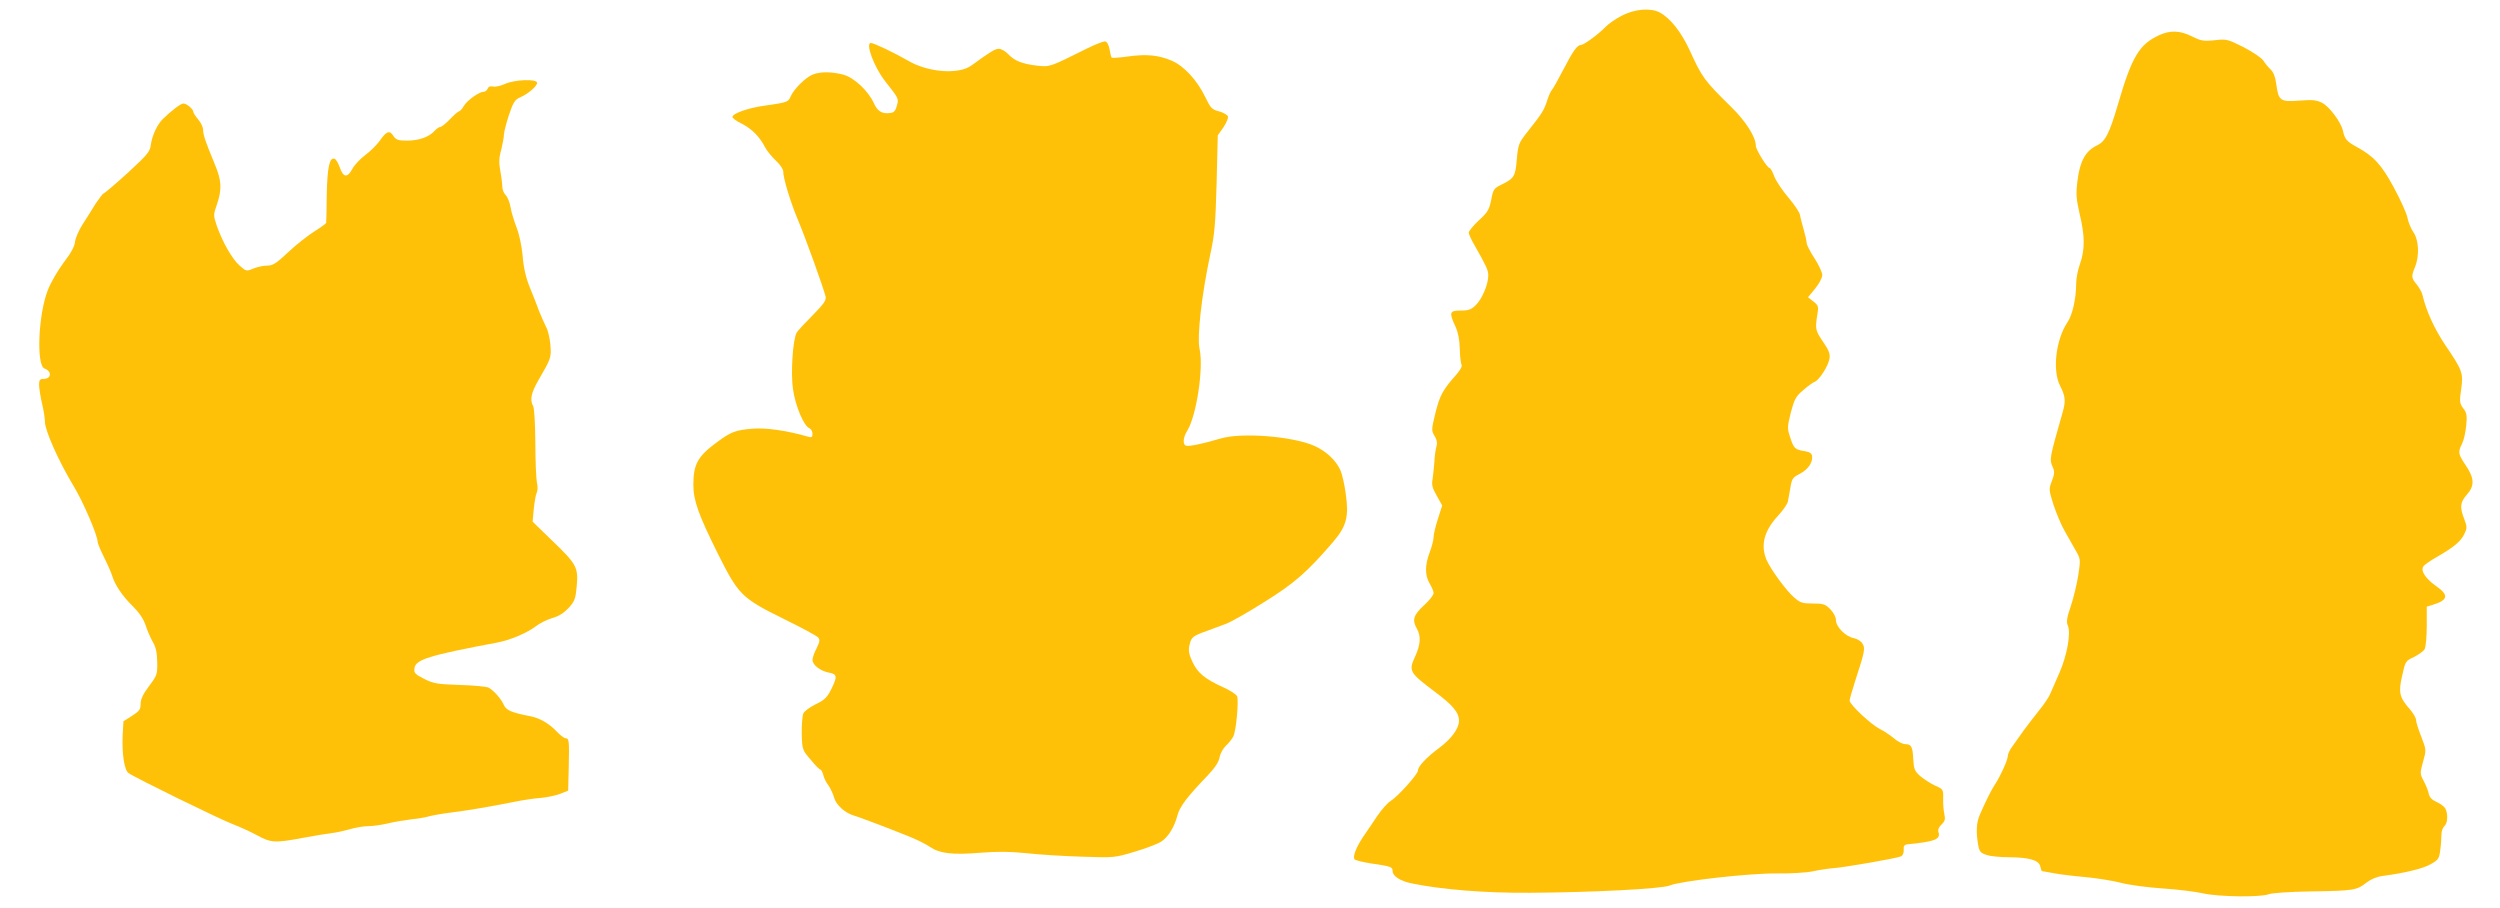
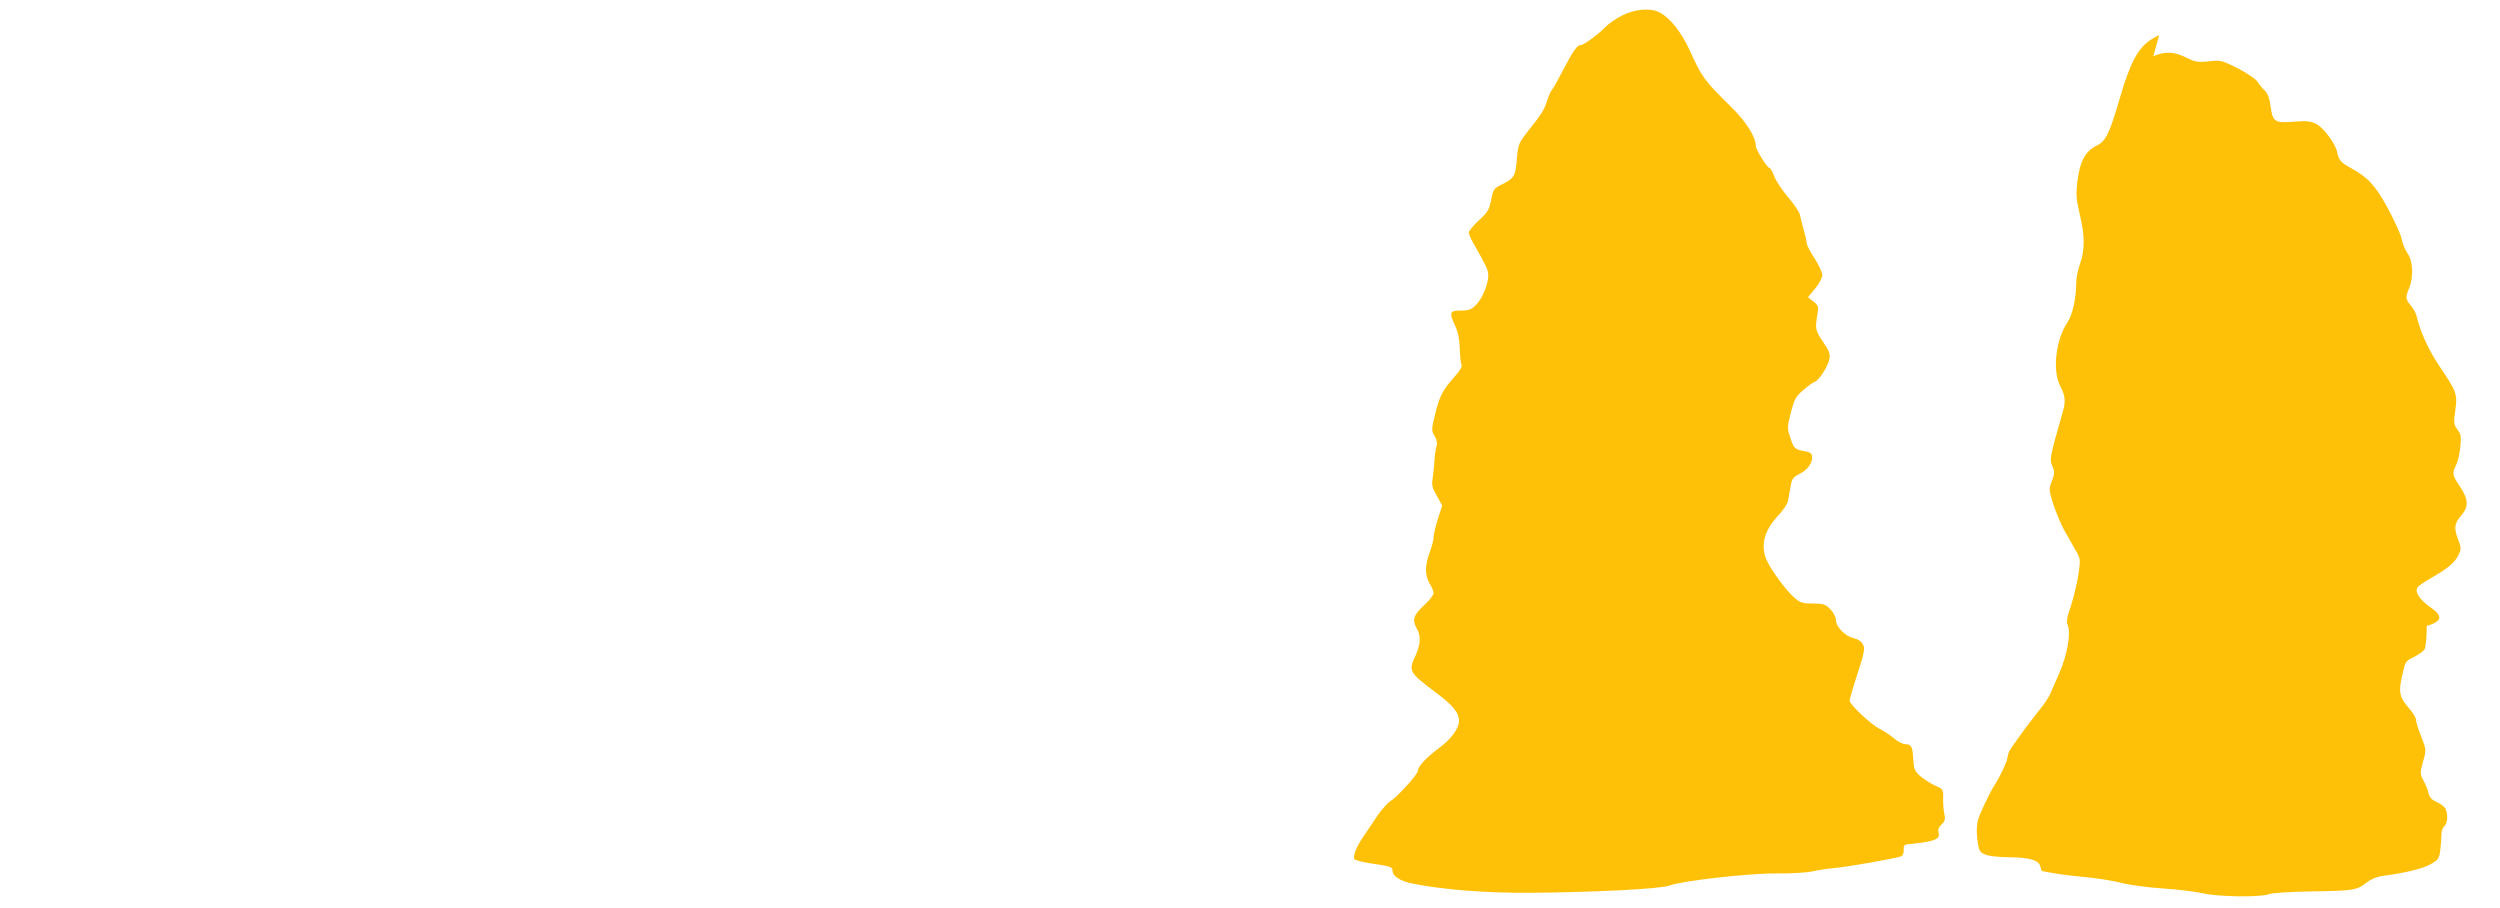
<svg xmlns="http://www.w3.org/2000/svg" version="1.0" width="1280pt" height="465pt" viewBox="0 0 1280 465" preserveAspectRatio="xMidYMid meet">
  <g transform="translate(0,465) scale(0.1,-0.1)" fill="#ffc107" stroke="none">
    <path d="M8304 4570 c-33 -17 -70 -43 -84 -58 -32 -34 -110 -92 -125 -92 -19 0 -41 -30 -90 -125 -26 -50 -52 -97 -59 -105 -7 -8 -19 -35 -26 -59 -15 -46 -25 -62 -101 -158 -43 -55 -46 -62 -53 -138 -7 -88 -13 -98 -78 -130 -39 -19 -43 -24 -53 -78 -10 -50 -18 -64 -63 -105 -29 -27 -52 -55 -52 -63 0 -8 14 -39 32 -69 59 -104 68 -124 68 -150 0 -45 -31 -119 -62 -150 -25 -25 -37 -30 -79 -30 -57 0 -61 -9 -28 -80 14 -30 22 -69 23 -115 1 -39 5 -76 9 -82 5 -8 -7 -29 -30 -55 -66 -74 -82 -104 -104 -194 -20 -83 -21 -89 -4 -116 12 -20 15 -37 9 -56 -4 -15 -9 -49 -10 -77 -2 -27 -6 -67 -9 -87 -6 -29 -2 -46 21 -86 l28 -50 -22 -69 c-12 -37 -22 -79 -22 -93 0 -14 -9 -49 -20 -78 -25 -66 -25 -118 0 -160 11 -18 20 -40 20 -49 0 -9 -22 -38 -50 -63 -54 -50 -61 -75 -35 -120 21 -37 18 -81 -9 -140 -35 -76 -31 -83 102 -183 91 -68 122 -105 122 -148 0 -39 -40 -93 -101 -138 -65 -48 -109 -95 -109 -116 0 -19 -104 -134 -140 -156 -16 -10 -46 -44 -68 -76 -21 -32 -53 -79 -71 -105 -38 -56 -57 -106 -45 -118 5 -5 41 -14 79 -20 108 -16 115 -18 115 -40 0 -25 38 -50 93 -62 152 -32 380 -51 612 -49 319 2 671 20 713 37 59 24 406 63 547 62 72 -1 156 4 187 11 32 7 79 14 105 16 57 4 321 50 345 60 10 4 16 17 15 33 -2 20 3 27 18 29 143 14 172 26 160 63 -4 12 2 26 16 39 17 16 20 26 14 53 -4 18 -7 54 -6 80 1 46 0 48 -42 66 -23 11 -57 33 -75 48 -29 26 -33 36 -36 85 -3 66 -10 79 -41 79 -13 0 -39 13 -57 29 -18 15 -51 38 -74 49 -45 23 -154 125 -154 145 0 6 13 53 29 102 50 153 52 167 36 191 -7 12 -28 24 -45 27 -42 9 -90 58 -90 92 0 16 -12 38 -29 56 -26 26 -36 29 -90 29 -53 0 -64 4 -95 31 -42 36 -121 145 -142 194 -31 75 -11 149 61 226 24 26 46 58 49 71 2 12 8 45 13 72 7 45 12 52 48 70 42 22 67 58 63 91 -2 14 -13 21 -38 25 -50 8 -56 14 -74 70 -16 47 -15 54 3 128 18 67 25 82 63 114 24 21 50 40 59 43 23 8 70 81 76 119 4 24 -3 42 -31 83 -41 60 -43 69 -32 137 8 47 7 51 -19 72 l-28 22 37 45 c20 24 36 55 36 69 0 13 -18 52 -40 86 -22 33 -40 69 -40 78 0 10 -7 40 -15 68 -8 28 -17 62 -19 76 -3 14 -30 54 -59 88 -30 35 -62 83 -72 107 -9 25 -20 45 -25 45 -12 0 -70 94 -70 113 0 45 -51 126 -126 199 -138 136 -149 150 -214 293 -42 91 -99 163 -152 191 -47 25 -128 18 -194 -16z" />
-     <path d="M11055 4470 c-102 -47 -140 -110 -211 -354 -45 -153 -65 -191 -110 -212 -56 -27 -85 -80 -97 -177 -9 -72 -7 -93 11 -173 27 -112 27 -182 2 -254 -11 -30 -20 -75 -20 -100 0 -79 -19 -162 -44 -199 -60 -89 -79 -248 -38 -327 27 -52 29 -79 13 -134 -69 -243 -69 -241 -50 -284 9 -19 8 -34 -5 -68 -17 -42 -16 -46 8 -123 15 -44 39 -102 55 -130 15 -27 41 -72 56 -99 28 -48 28 -49 16 -130 -7 -44 -24 -116 -38 -158 -21 -60 -24 -83 -16 -100 17 -38 -3 -151 -42 -241 -20 -45 -42 -95 -49 -112 -7 -16 -33 -55 -58 -85 -24 -30 -60 -77 -79 -103 -19 -26 -44 -62 -56 -79 -13 -17 -23 -39 -23 -48 0 -21 -37 -102 -65 -145 -20 -30 -49 -89 -79 -158 -17 -40 -19 -86 -8 -152 6 -34 12 -42 42 -52 19 -7 71 -12 115 -12 106 -1 153 -15 161 -46 3 -14 7 -25 9 -25 1 0 27 -5 56 -10 30 -6 101 -15 159 -20 58 -5 141 -18 185 -29 44 -12 143 -25 220 -30 77 -5 169 -17 205 -25 78 -18 296 -21 337 -4 17 6 103 12 213 14 220 3 237 6 285 44 23 18 53 31 83 35 114 15 210 38 248 61 38 21 43 29 48 71 4 27 6 62 6 79 0 18 7 37 15 44 17 14 20 62 5 91 -6 10 -26 25 -45 33 -24 11 -36 23 -40 43 -3 15 -15 45 -26 65 -19 36 -19 40 -3 98 17 60 17 60 -9 128 -15 37 -27 76 -27 86 0 10 -14 34 -31 54 -54 61 -60 86 -40 172 16 73 17 76 60 96 24 12 49 30 55 40 6 11 11 63 11 119 l0 99 30 9 c79 24 84 50 21 94 -57 40 -83 79 -69 102 5 9 37 31 69 49 86 49 123 80 141 117 15 31 15 37 0 77 -24 62 -21 86 13 125 41 46 39 84 -5 150 -40 59 -41 68 -19 112 9 18 18 59 21 92 5 51 3 65 -15 88 -19 26 -20 35 -11 97 12 84 7 97 -79 224 -57 84 -100 178 -119 260 -3 14 -17 38 -29 53 -28 33 -29 43 -9 90 23 57 20 138 -9 179 -13 19 -26 52 -30 74 -4 21 -35 90 -69 153 -65 120 -103 161 -193 210 -49 27 -59 39 -68 81 -9 43 -69 124 -106 143 -29 15 -49 17 -116 12 -98 -8 -108 -1 -119 81 -5 39 -14 63 -29 78 -12 11 -29 32 -38 46 -9 14 -54 44 -100 68 -82 41 -87 43 -149 36 -58 -6 -71 -3 -117 20 -60 30 -110 32 -167 6z" />
-     <path d="M5564 4401 c-193 -96 -187 -94 -256 -87 -75 9 -115 25 -147 60 -14 14 -34 26 -47 26 -19 0 -41 -13 -140 -85 -65 -48 -222 -36 -324 24 -67 39 -176 91 -191 91 -30 0 17 -125 73 -196 71 -90 70 -89 60 -125 -6 -25 -15 -35 -31 -37 -44 -7 -67 7 -86 48 -29 65 -102 133 -158 148 -58 15 -116 16 -154 1 -36 -13 -98 -74 -114 -111 -13 -31 -16 -32 -134 -49 -83 -11 -165 -40 -165 -58 0 -6 22 -22 49 -35 51 -26 91 -67 118 -120 9 -17 33 -47 54 -67 22 -20 39 -45 39 -56 0 -36 37 -157 75 -248 37 -87 130 -345 142 -393 4 -19 -8 -37 -67 -97 -40 -40 -77 -80 -81 -88 -20 -35 -31 -207 -19 -289 12 -86 56 -191 85 -201 8 -4 15 -16 15 -28 0 -17 -4 -20 -22 -15 -110 32 -219 47 -286 41 -85 -7 -109 -16 -177 -66 -103 -75 -125 -115 -125 -222 0 -79 27 -154 123 -347 108 -216 122 -231 338 -338 92 -45 172 -88 178 -96 10 -11 8 -23 -8 -55 -12 -22 -21 -49 -21 -60 0 -26 41 -57 85 -65 42 -8 43 -20 10 -87 -21 -41 -35 -54 -79 -75 -29 -14 -58 -35 -63 -47 -5 -12 -9 -59 -8 -104 2 -81 3 -83 45 -132 23 -28 45 -51 50 -51 4 0 11 -12 15 -27 3 -15 15 -40 27 -55 11 -16 24 -44 29 -63 10 -36 55 -77 99 -90 27 -8 158 -57 280 -106 41 -16 91 -41 111 -55 50 -34 115 -42 259 -30 90 7 152 6 232 -2 60 -7 186 -15 281 -18 172 -6 172 -6 276 25 57 17 118 40 135 51 36 22 69 75 85 137 12 44 50 94 150 198 40 42 60 71 65 96 3 20 18 47 32 60 14 13 32 35 39 49 14 29 28 180 19 205 -4 10 -37 31 -73 47 -92 42 -130 73 -156 130 -18 38 -21 57 -15 85 10 41 15 46 90 73 30 11 74 27 97 36 24 9 112 58 195 111 156 97 220 153 355 310 68 80 80 129 63 246 -6 45 -18 98 -26 117 -22 51 -72 99 -134 127 -110 49 -371 70 -480 38 -90 -27 -164 -42 -177 -37 -19 6 -16 43 7 79 46 76 83 319 62 415 -14 63 10 274 53 478 24 108 28 158 34 371 l6 246 29 41 c15 23 26 48 23 56 -3 8 -24 20 -46 26 -36 9 -43 17 -70 73 -42 87 -109 159 -171 186 -68 29 -129 35 -224 22 -44 -6 -81 -9 -84 -6 -3 3 -8 22 -11 42 -4 23 -13 39 -22 41 -9 1 -51 -15 -95 -37z" />
-     <path d="M2585 4220 c-22 -10 -50 -16 -61 -13 -13 3 -24 -1 -27 -11 -4 -9 -13 -16 -21 -16 -23 0 -83 -43 -101 -72 -9 -16 -20 -28 -25 -28 -4 0 -25 -18 -46 -40 -21 -22 -43 -40 -50 -40 -6 0 -19 -9 -30 -21 -28 -31 -80 -49 -140 -49 -46 0 -56 4 -70 24 -19 31 -35 25 -70 -25 -15 -21 -48 -54 -73 -72 -25 -19 -55 -50 -66 -70 -26 -49 -47 -47 -65 5 -8 23 -20 43 -27 45 -26 9 -37 -43 -40 -182 -1 -77 -2 -143 -3 -146 0 -3 -27 -23 -59 -43 -32 -20 -93 -67 -134 -106 -63 -59 -80 -70 -110 -70 -19 0 -51 -7 -70 -15 -35 -15 -37 -14 -70 15 -38 33 -88 121 -117 204 -18 54 -18 56 1 110 26 77 24 122 -12 207 -47 113 -59 149 -59 174 0 13 -11 37 -25 53 -14 17 -25 34 -25 39 0 14 -34 43 -51 43 -14 0 -62 -37 -106 -80 -29 -29 -54 -84 -61 -132 -4 -35 -18 -51 -119 -144 -63 -57 -118 -104 -122 -104 -4 0 -22 -24 -41 -52 -18 -29 -48 -78 -68 -108 -19 -30 -36 -70 -38 -88 -2 -23 -20 -57 -57 -105 -30 -40 -67 -103 -82 -142 -49 -124 -60 -386 -17 -402 39 -14 35 -53 -4 -53 -20 0 -24 -5 -24 -32 1 -18 7 -60 15 -93 8 -33 15 -76 15 -95 0 -44 72 -205 146 -327 50 -82 124 -255 124 -288 0 -7 15 -43 34 -81 19 -38 37 -80 41 -94 13 -44 53 -104 105 -154 33 -33 55 -65 66 -99 9 -28 26 -66 37 -85 15 -25 21 -54 22 -101 1 -63 0 -68 -42 -124 -31 -41 -43 -67 -43 -91 0 -28 -6 -37 -44 -61 l-44 -28 -4 -71 c-4 -95 8 -178 30 -194 27 -21 472 -239 537 -263 32 -12 86 -37 120 -55 73 -40 92 -41 240 -13 61 11 126 22 146 24 20 2 60 11 89 19 30 9 72 16 94 16 23 0 68 6 101 14 33 8 87 17 120 21 33 3 74 10 90 15 17 5 68 14 115 20 88 11 188 28 325 55 44 9 105 18 137 20 31 3 74 12 97 21 l40 16 3 121 c3 133 2 147 -16 147 -7 0 -28 16 -47 36 -39 41 -88 69 -139 78 -89 17 -119 30 -130 56 -14 32 -51 74 -78 89 -11 6 -78 12 -148 14 -116 4 -134 7 -182 31 -47 24 -53 30 -50 54 5 45 72 66 423 132 69 13 154 49 202 86 18 14 55 32 82 40 33 9 60 27 83 52 31 34 35 47 41 112 8 95 0 111 -126 232 l-100 97 6 66 c4 36 10 73 15 82 5 9 6 32 1 52 -4 20 -8 112 -8 204 -1 93 -5 176 -11 187 -18 33 -11 67 26 132 66 114 67 116 62 183 -3 34 -13 76 -22 91 -8 16 -24 52 -35 79 -10 28 -32 84 -49 125 -20 50 -32 103 -36 160 -5 51 -17 109 -31 145 -13 33 -27 80 -31 104 -4 24 -15 52 -25 62 -9 9 -17 28 -17 41 0 12 -4 48 -10 80 -8 44 -8 68 4 110 7 29 14 64 14 78 0 13 12 59 26 102 22 65 31 78 56 89 40 17 88 57 88 75 0 21 -115 17 -165 -6z" />
+     <path d="M11055 4470 c-102 -47 -140 -110 -211 -354 -45 -153 -65 -191 -110 -212 -56 -27 -85 -80 -97 -177 -9 -72 -7 -93 11 -173 27 -112 27 -182 2 -254 -11 -30 -20 -75 -20 -100 0 -79 -19 -162 -44 -199 -60 -89 -79 -248 -38 -327 27 -52 29 -79 13 -134 -69 -243 -69 -241 -50 -284 9 -19 8 -34 -5 -68 -17 -42 -16 -46 8 -123 15 -44 39 -102 55 -130 15 -27 41 -72 56 -99 28 -48 28 -49 16 -130 -7 -44 -24 -116 -38 -158 -21 -60 -24 -83 -16 -100 17 -38 -3 -151 -42 -241 -20 -45 -42 -95 -49 -112 -7 -16 -33 -55 -58 -85 -24 -30 -60 -77 -79 -103 -19 -26 -44 -62 -56 -79 -13 -17 -23 -39 -23 -48 0 -21 -37 -102 -65 -145 -20 -30 -49 -89 -79 -158 -17 -40 -19 -86 -8 -152 6 -34 12 -42 42 -52 19 -7 71 -12 115 -12 106 -1 153 -15 161 -46 3 -14 7 -25 9 -25 1 0 27 -5 56 -10 30 -6 101 -15 159 -20 58 -5 141 -18 185 -29 44 -12 143 -25 220 -30 77 -5 169 -17 205 -25 78 -18 296 -21 337 -4 17 6 103 12 213 14 220 3 237 6 285 44 23 18 53 31 83 35 114 15 210 38 248 61 38 21 43 29 48 71 4 27 6 62 6 79 0 18 7 37 15 44 17 14 20 62 5 91 -6 10 -26 25 -45 33 -24 11 -36 23 -40 43 -3 15 -15 45 -26 65 -19 36 -19 40 -3 98 17 60 17 60 -9 128 -15 37 -27 76 -27 86 0 10 -14 34 -31 54 -54 61 -60 86 -40 172 16 73 17 76 60 96 24 12 49 30 55 40 6 11 11 63 11 119 c79 24 84 50 21 94 -57 40 -83 79 -69 102 5 9 37 31 69 49 86 49 123 80 141 117 15 31 15 37 0 77 -24 62 -21 86 13 125 41 46 39 84 -5 150 -40 59 -41 68 -19 112 9 18 18 59 21 92 5 51 3 65 -15 88 -19 26 -20 35 -11 97 12 84 7 97 -79 224 -57 84 -100 178 -119 260 -3 14 -17 38 -29 53 -28 33 -29 43 -9 90 23 57 20 138 -9 179 -13 19 -26 52 -30 74 -4 21 -35 90 -69 153 -65 120 -103 161 -193 210 -49 27 -59 39 -68 81 -9 43 -69 124 -106 143 -29 15 -49 17 -116 12 -98 -8 -108 -1 -119 81 -5 39 -14 63 -29 78 -12 11 -29 32 -38 46 -9 14 -54 44 -100 68 -82 41 -87 43 -149 36 -58 -6 -71 -3 -117 20 -60 30 -110 32 -167 6z" />
  </g>
</svg>